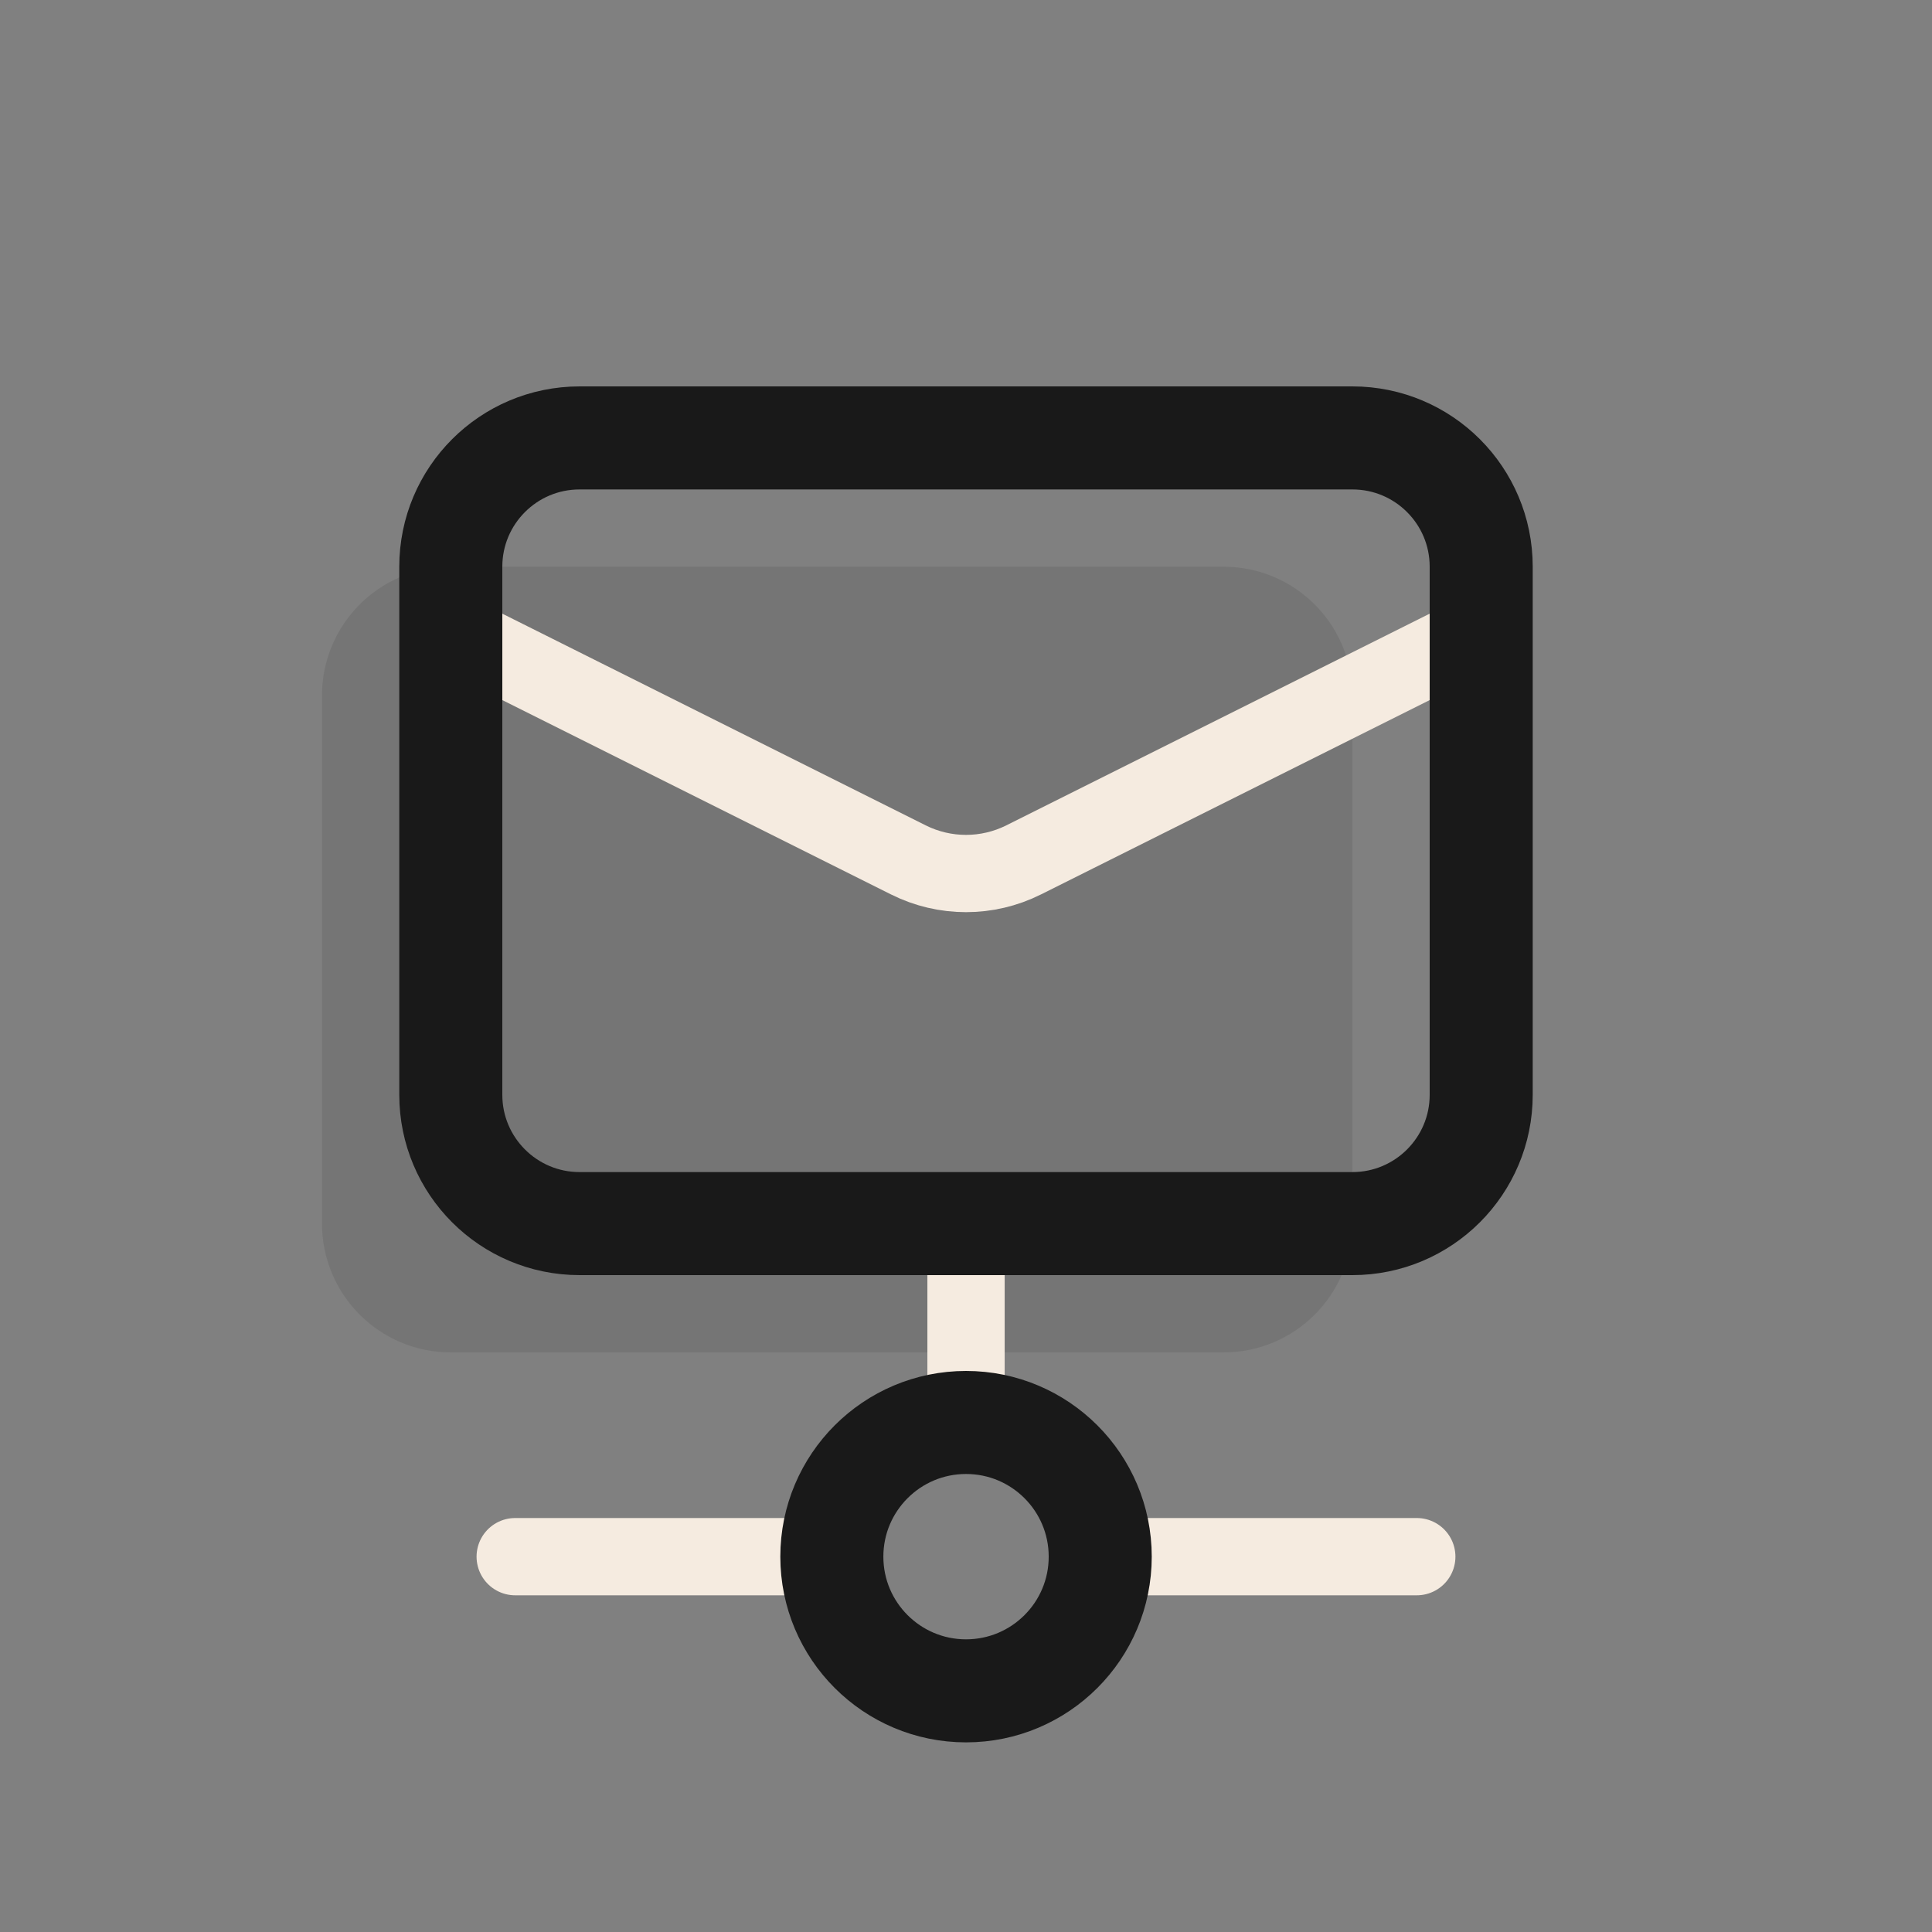
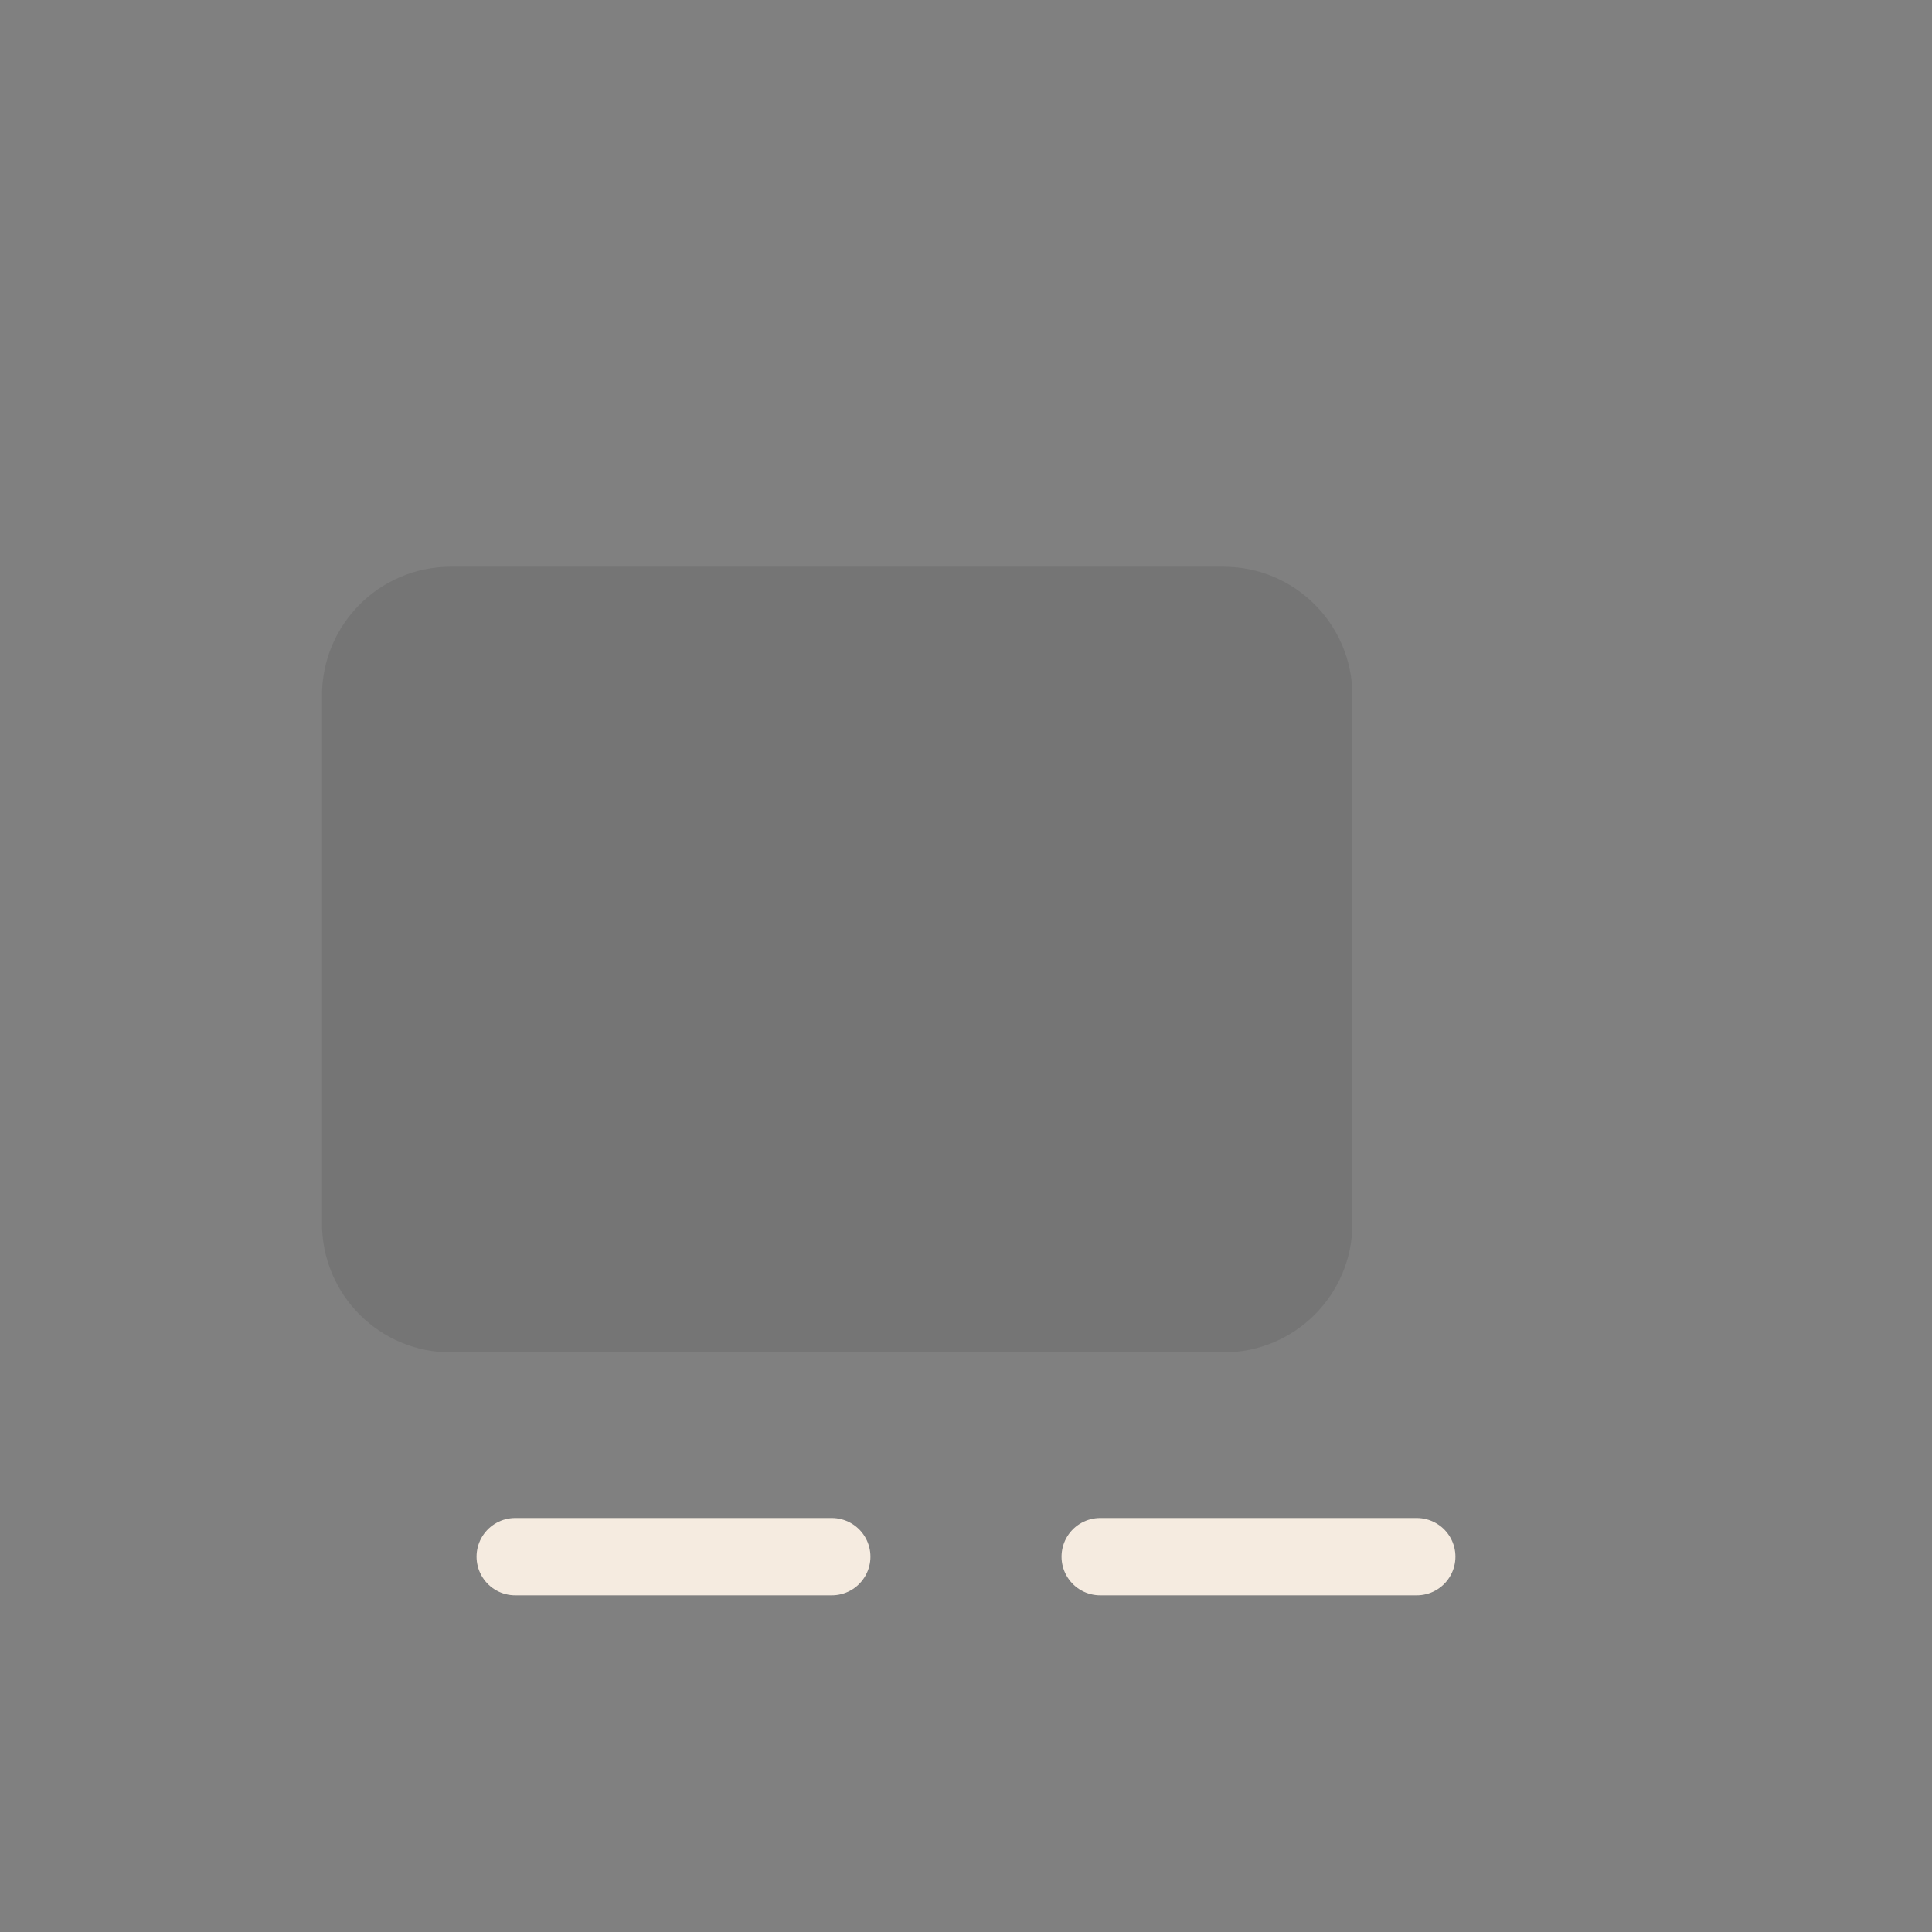
<svg xmlns="http://www.w3.org/2000/svg" width="150" height="150" viewBox="0 0 150 150" fill="none">
  <rect x="0" y="0" width="150" height="150" fill="#808080" stroke="none" />
  <path opacity="0.1" d="M25 66.287V54C25 48.477 29.477 44 35 44H95C100.523 44 105 48.477 105 54V95C105 100.523 100.523 105 95 105H35C29.477 105 25 100.523 25 95V66.287Z" fill="#191919" />
  <path d="M109.999 120.859H85.418" stroke="#F5EBE0" stroke-width="6" stroke-linecap="round" stroke-linejoin="round" />
-   <path d="M75.002 110.44V94.876" stroke="#F5EBE0" stroke-width="6" stroke-linecap="round" stroke-linejoin="round" />
  <path d="M64.581 120.859H40" stroke="#F5EBE0" stroke-width="6" stroke-linecap="round" stroke-linejoin="round" />
-   <path d="M75.003 131.277C80.757 131.277 85.421 126.613 85.421 120.859C85.421 115.105 80.757 110.44 75.003 110.44C69.249 110.44 64.584 115.105 64.584 120.859C64.584 126.613 69.249 131.277 75.003 131.277Z" stroke="#191919" stroke-width="8" stroke-linecap="round" stroke-linejoin="round" />
-   <path d="M35 49L70.528 66.764C73.343 68.172 76.657 68.172 79.472 66.764L115 49" stroke="#F5EBE0" stroke-width="6" stroke-linecap="round" stroke-linejoin="round" />
-   <path d="M35 56.286V44C35 38.477 39.477 34 45 34H105C110.523 34 115 38.477 115 44V85C115 90.523 110.523 95 105 95H45C39.477 95 35 90.523 35 85V56.286Z" stroke="#191919" stroke-width="8" stroke-linecap="round" stroke-linejoin="round" />
</svg>